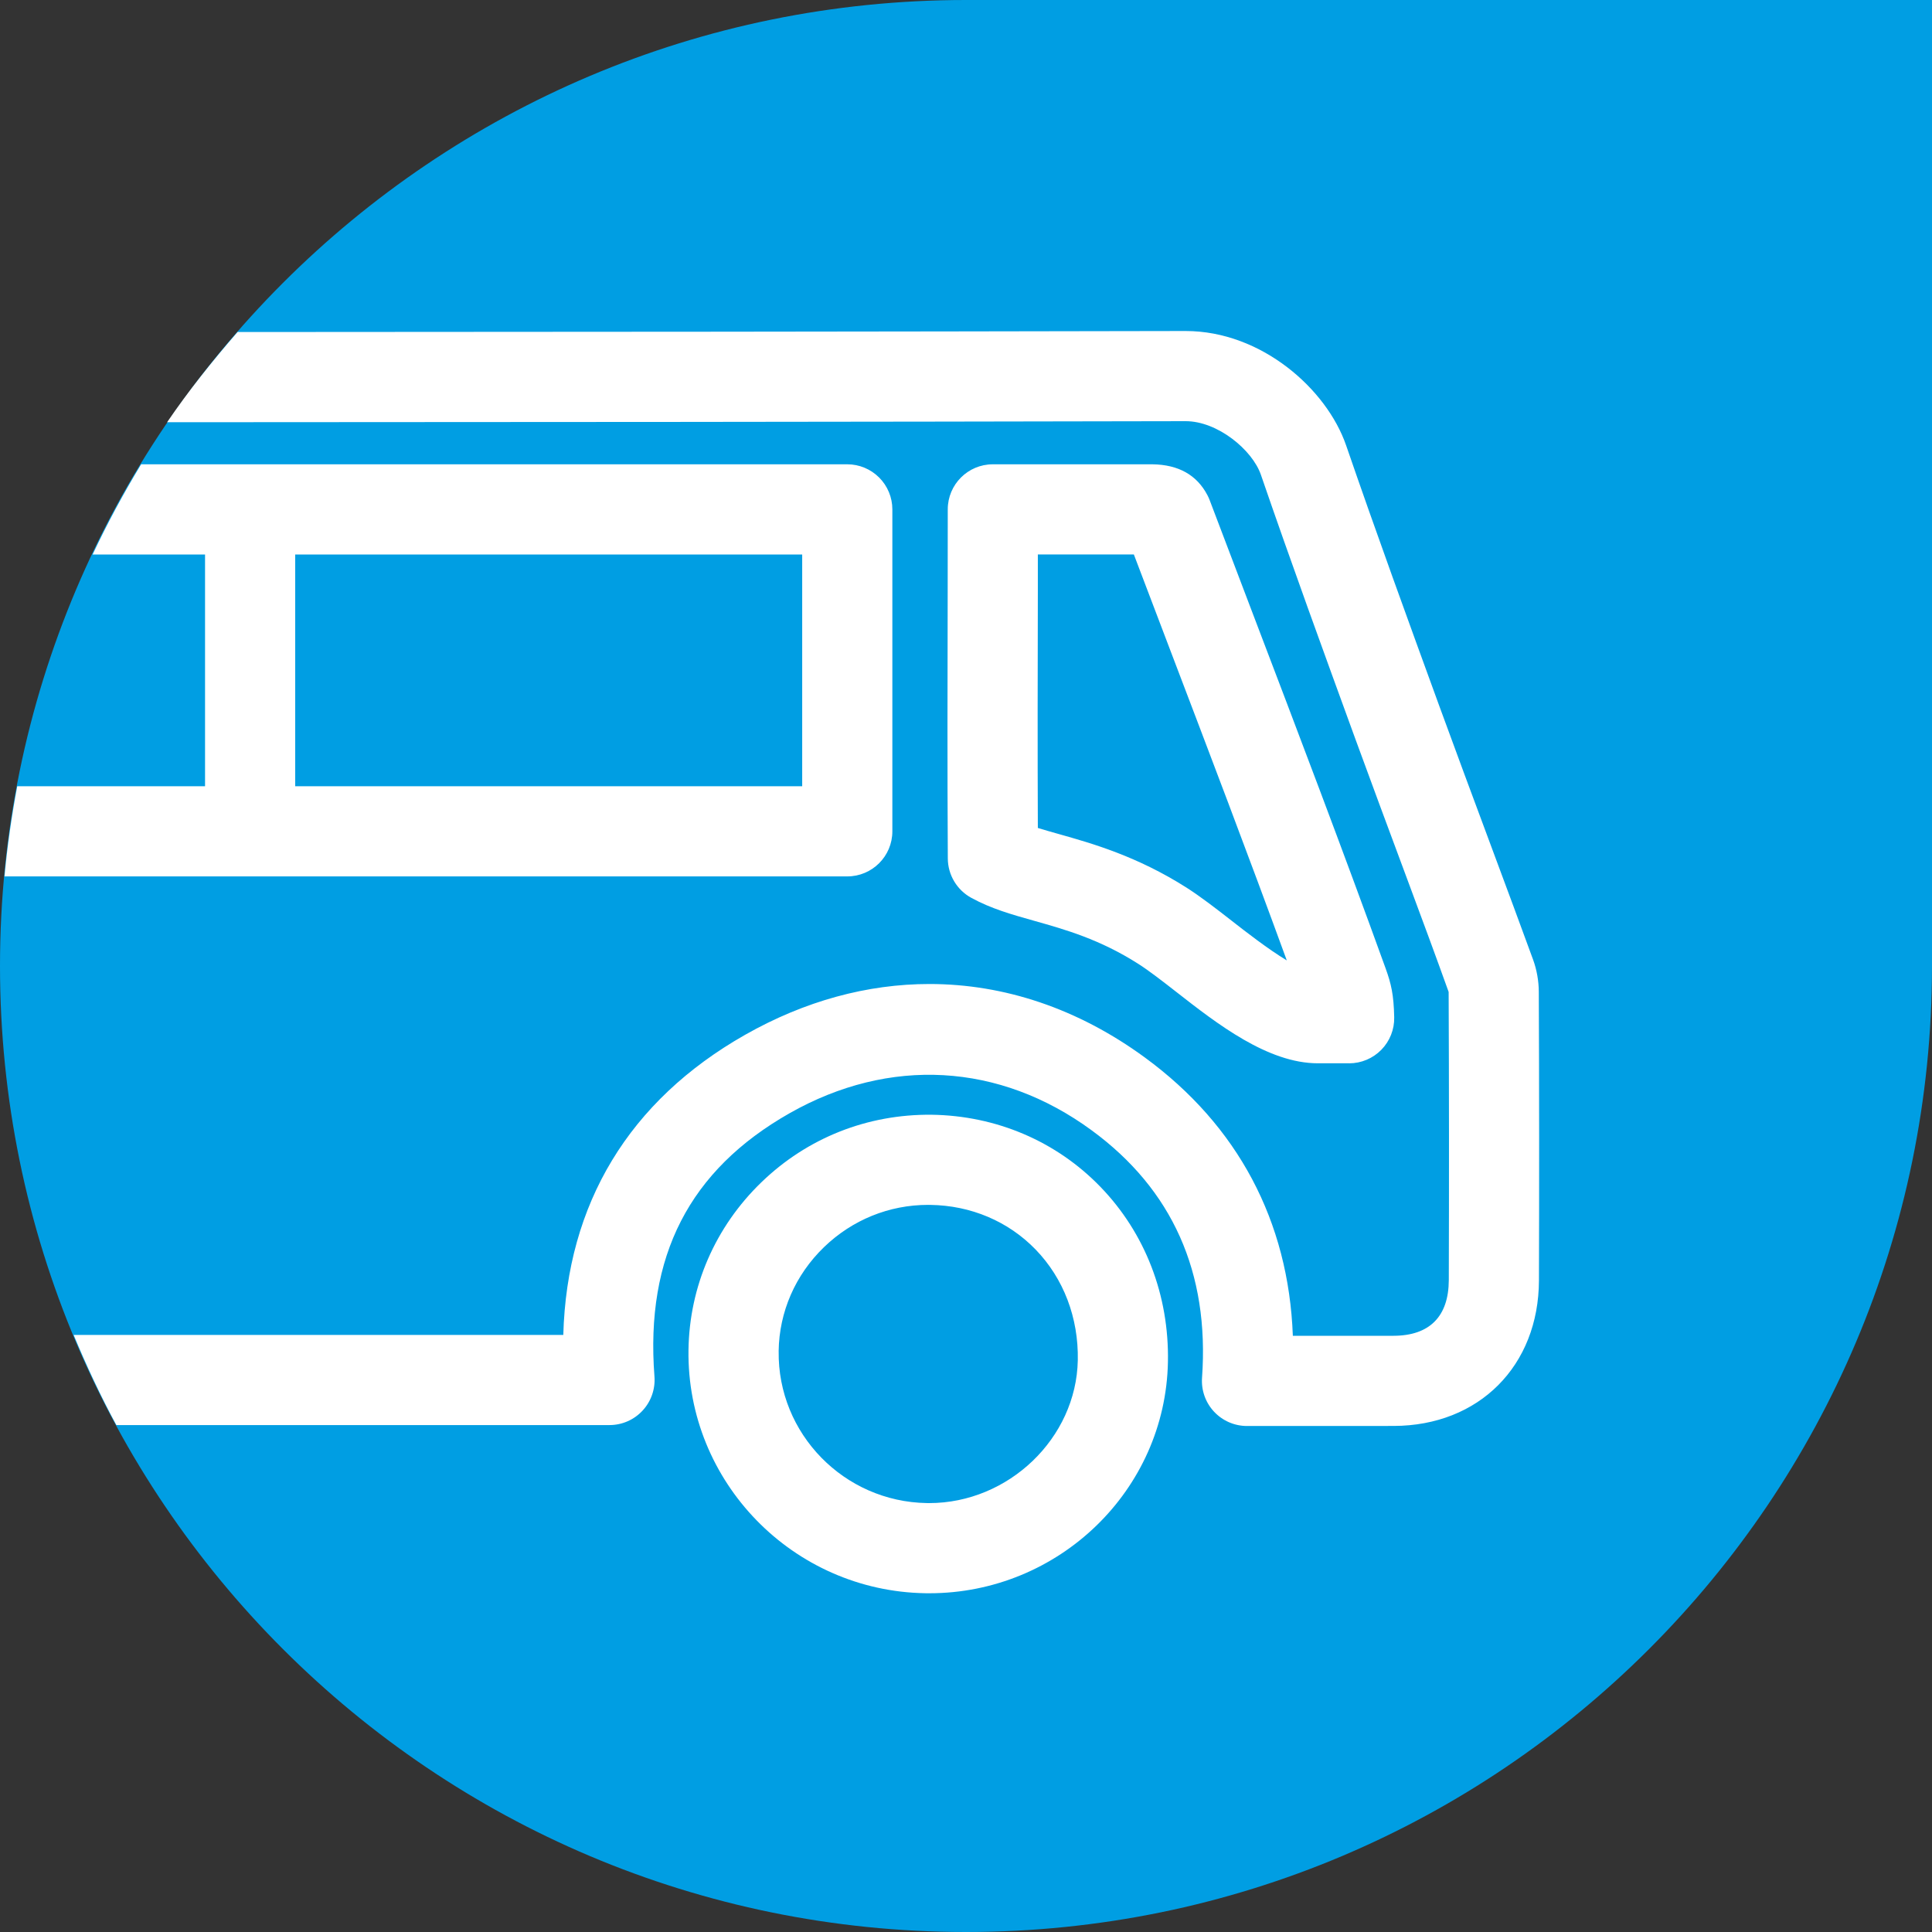
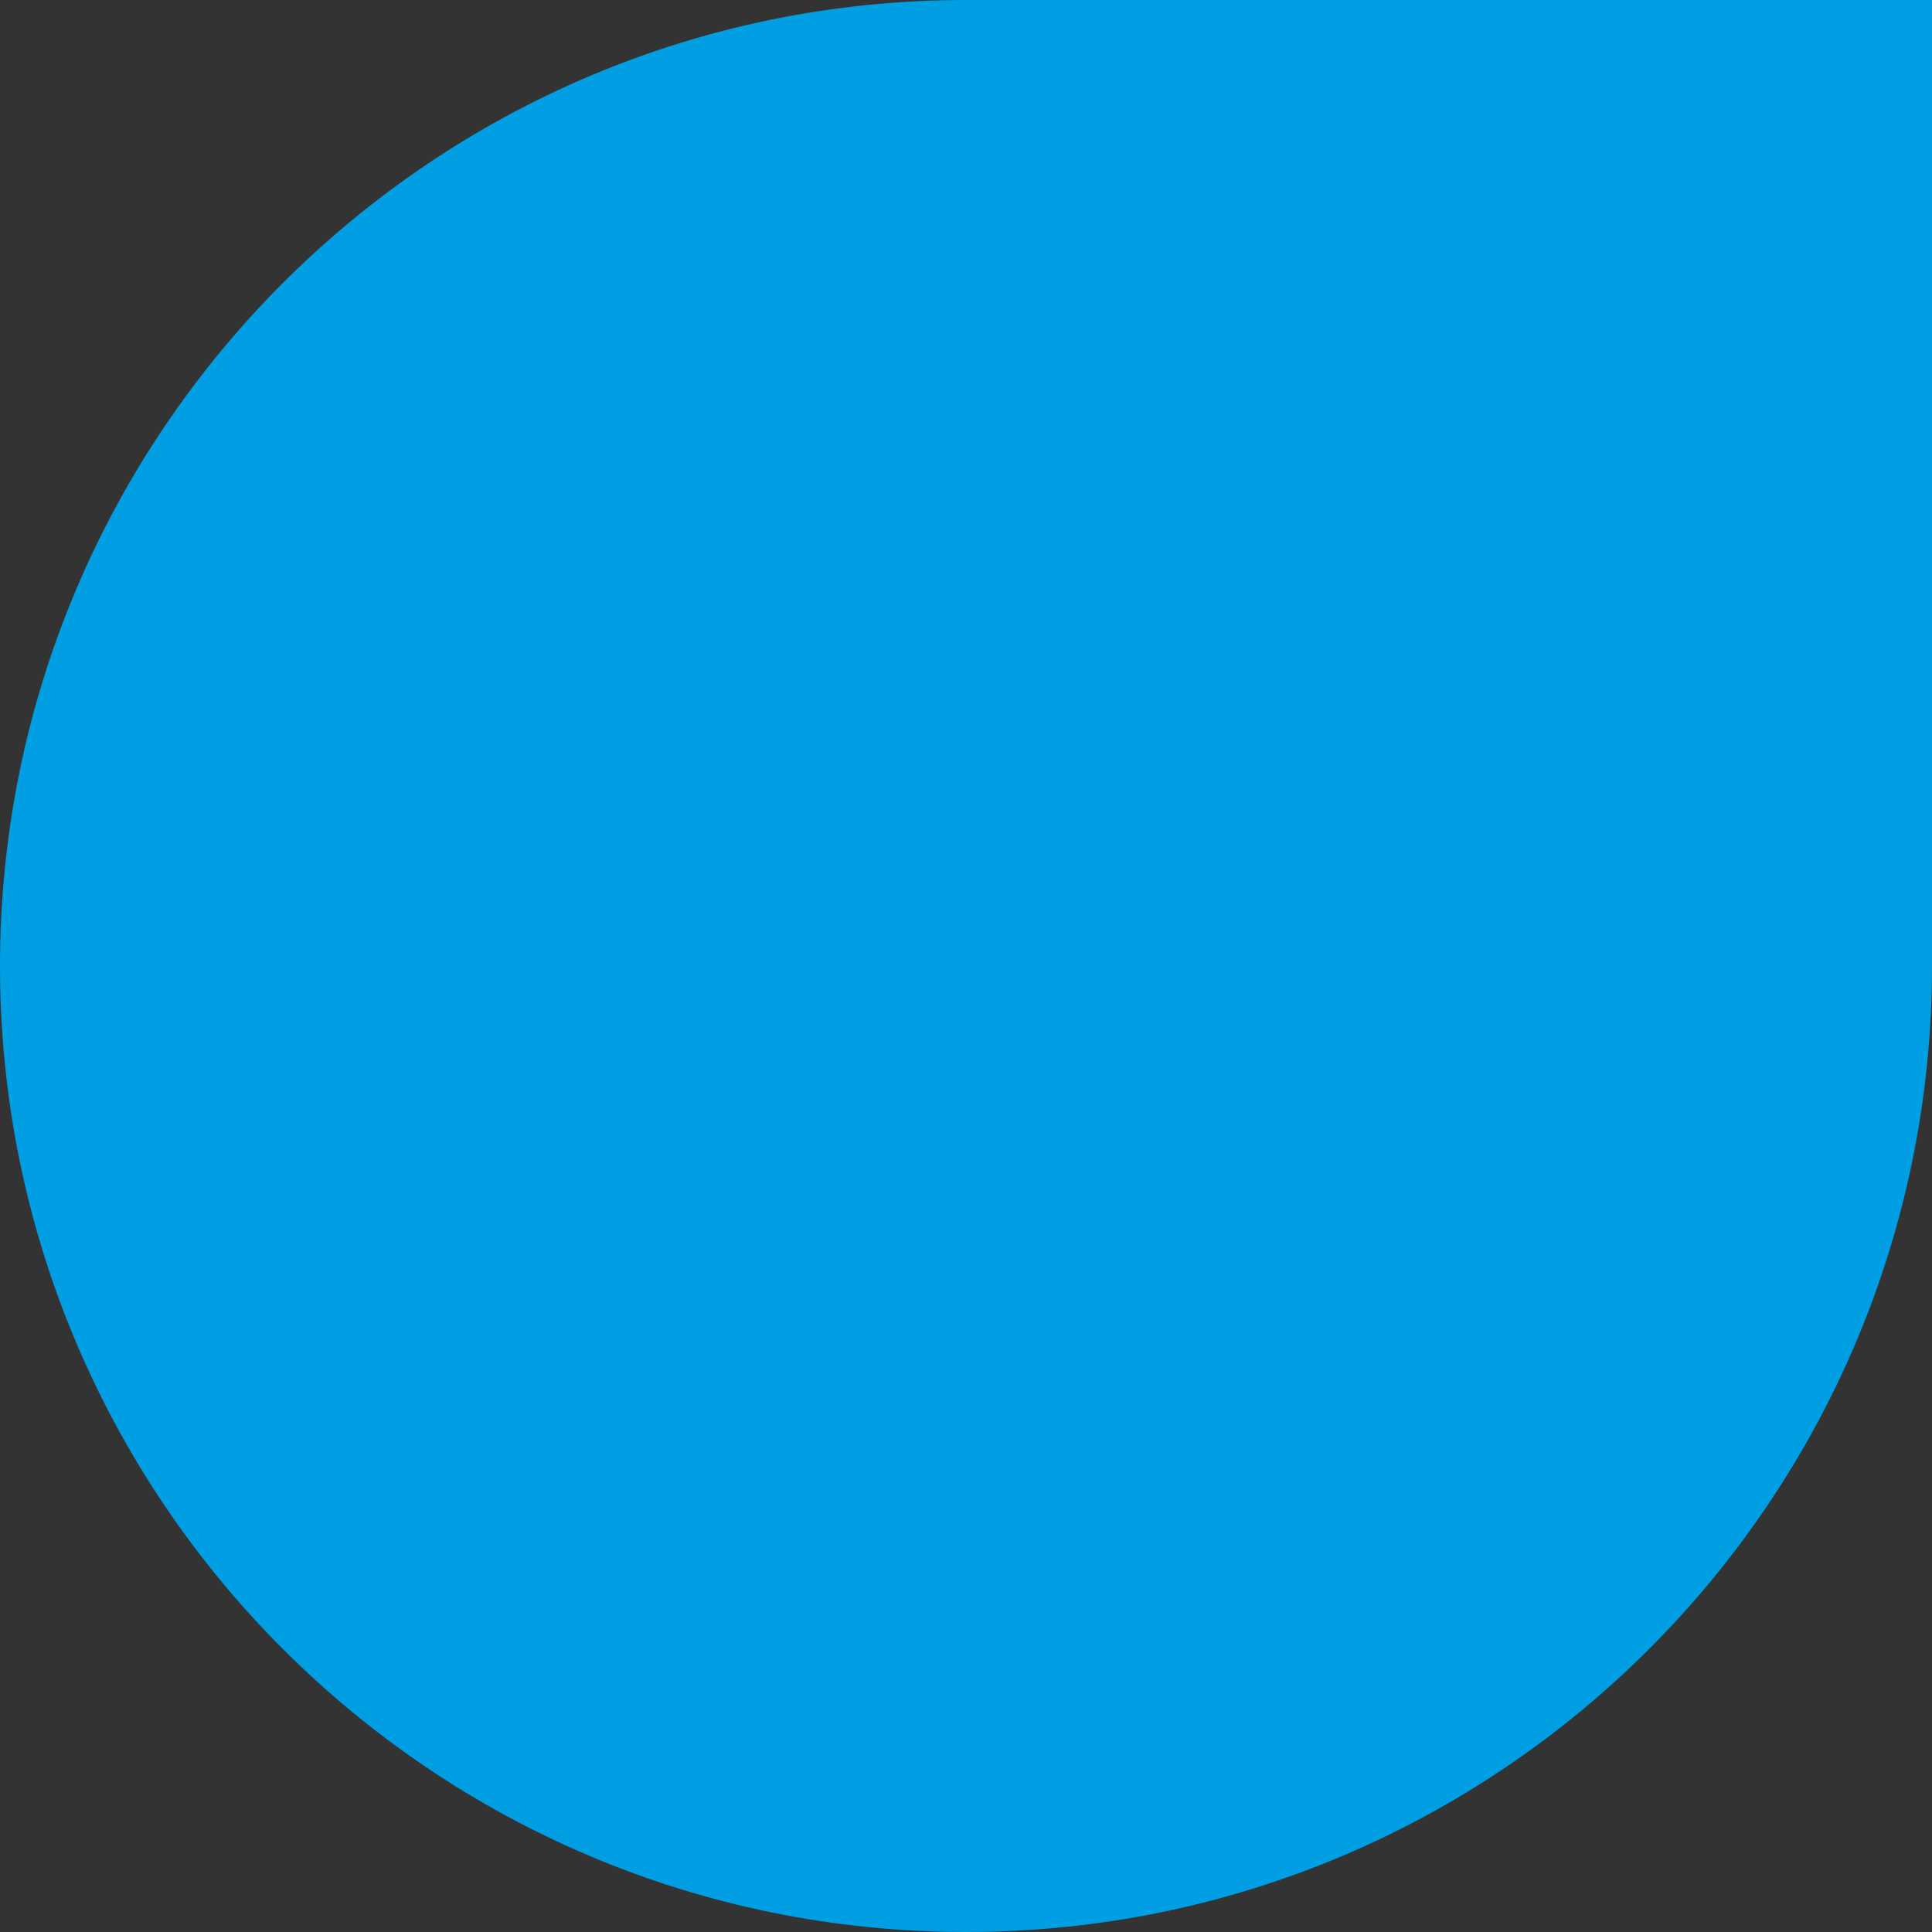
<svg xmlns="http://www.w3.org/2000/svg" id="Ebene_1" data-name="Ebene 1" viewBox="0 0 750 750">
  <rect x="0" y="0" width="750" height="750" fill="#333333" stroke="none" />
  <defs>
    <style>
      .cls-1 {
        fill: #fff;
      }

      .cls-2 {
        fill: #009ee3;
      }
    </style>
  </defs>
  <path class="cls-2" d="M375,0C167.89,0,0,167.89,0,375s167.89,375,375,375,375-167.9,375-375V0h-375Z" />
-   <path class="cls-1" d="M311.41,305.22H114.6v-89.97h196.81s0,89.97,0,89.97ZM328.91,180.24H54.79c-6.87,11.3-13.16,22.96-18.83,35.01h43.64v89.97H6.69c-2.15,11.5-3.86,23.15-4.94,35h327.16c9.66,0,17.5-7.83,17.5-17.5v-124.98c0-4.64-1.85-9.09-5.13-12.37-3.28-3.28-7.73-5.13-12.37-5.13M460.17,128.5c-120.84.24-244.4.35-367.94.39-9.72,11.17-18.99,22.74-27.36,35.02,132.67-.04,265.57-.14,395.37-.41h.04c12.4,0,25.87,11.16,29.19,20.78,11.75,34.18,24.31,68.65,36.78,102.86,6.17,16.89,12.43,33.71,18.69,50.54l2.24,6.03c5.06,13.62,10.12,27.23,15.18,41.36.16,37.29.18,74.57.06,111.86-.04,14.11-7.46,21.59-21.44,21.62h-39.1c-1.66-44.46-21.29-81.56-57.46-108.04-25.92-18.97-54.58-28.52-83.62-28.52-24.04,0-48.33,6.55-71.53,19.71-45.07,25.58-69.22,65.61-70.6,116.51H28.59c4.97,11.98,10.44,23.69,16.58,35h191.44c4.87,0,9.53-2.03,12.84-5.62,3.31-3.57,4.98-8.37,4.61-13.23-3.61-46.7,13.56-80.13,52.48-102.22,38.73-21.97,81.44-19.58,117.2,6.62,31.37,22.95,45.8,55.28,42.89,96.06-.35,4.85,1.33,9.62,4.64,13.17,3.31,3.56,7.95,5.58,12.81,5.58h1.35l55.6-.02c33.11-.07,56.29-23.31,56.39-56.51.12-37.38.1-74.74-.06-112.12-.02-4.09-.79-8.46-2.2-12.34-5-13.71-10.09-27.38-15.18-41.07l-2.24-6.03c-6.23-16.75-12.47-33.52-18.93-51.21-12.09-33.18-24.59-67.5-36.25-101.38-7.52-21.84-32.87-44.39-62.28-44.39h-.11ZM402.89,229.51v-14.27s37.27,0,37.27,0l13.79,36.26c15.13,39.73,30.73,80.66,45.58,121.33-7.41-4.49-15.82-11.05-21.36-15.37-6.13-4.79-12.08-9.37-17.51-12.85-19.32-12.29-36.75-17.2-49.69-20.85-2.95-.83-5.64-1.59-8.08-2.35-.13-30.79-.07-61.28,0-91.91M367.92,197.72l-.03,31.73c-.08,34.57-.15,68.98.05,103.83.04,6.36,3.53,12.21,9.12,15.26,7.73,4.22,15.46,6.4,24.63,8.98,11.81,3.33,25.2,7.1,40.15,16.62,4.12,2.62,9.35,6.67,14.83,10.95,15.8,12.34,35.47,27.68,54.94,27.68h12.08s.04.01.04.01c4.7,0,9.2-1.89,12.49-5.24,3.3-3.36,5.11-7.91,5.01-12.61-.18-8.82-1.17-12.99-3.33-19-16.57-45.86-34.2-92.14-51.24-136.87l-17.07-44.91c-.24-.65-.53-1.28-.85-1.89-4.1-7.85-11.23-11.89-21.4-12.02h-61.92c-9.65,0-17.49,7.82-17.5,17.48M302.27,524.54c.21-15.29,6.47-29.63,17.61-40.4,10.97-10.6,25.29-16.41,40.42-16.41.28,0,.56,0,.85.01,15.76.22,30.28,6.38,40.88,17.33,10.87,11.24,16.69,26.51,16.37,42.98-.58,30.26-26.9,55.45-57.7,55.45-.3,0-.62,0-.92-.01h0c-32.16-.52-57.95-26.96-57.5-58.95M295.56,458.97c-17.89,17.3-27.94,40.4-28.29,65.08-.72,51.24,40.52,93.6,91.93,94.44.52.01,1.04.01,1.56.01,50.28,0,91.68-39.96,92.63-89.78.5-25.85-8.81-50-26.2-67.98-17.12-17.7-40.4-27.64-65.54-28-24.91-.25-48.22,8.95-66.09,26.23" />
</svg>